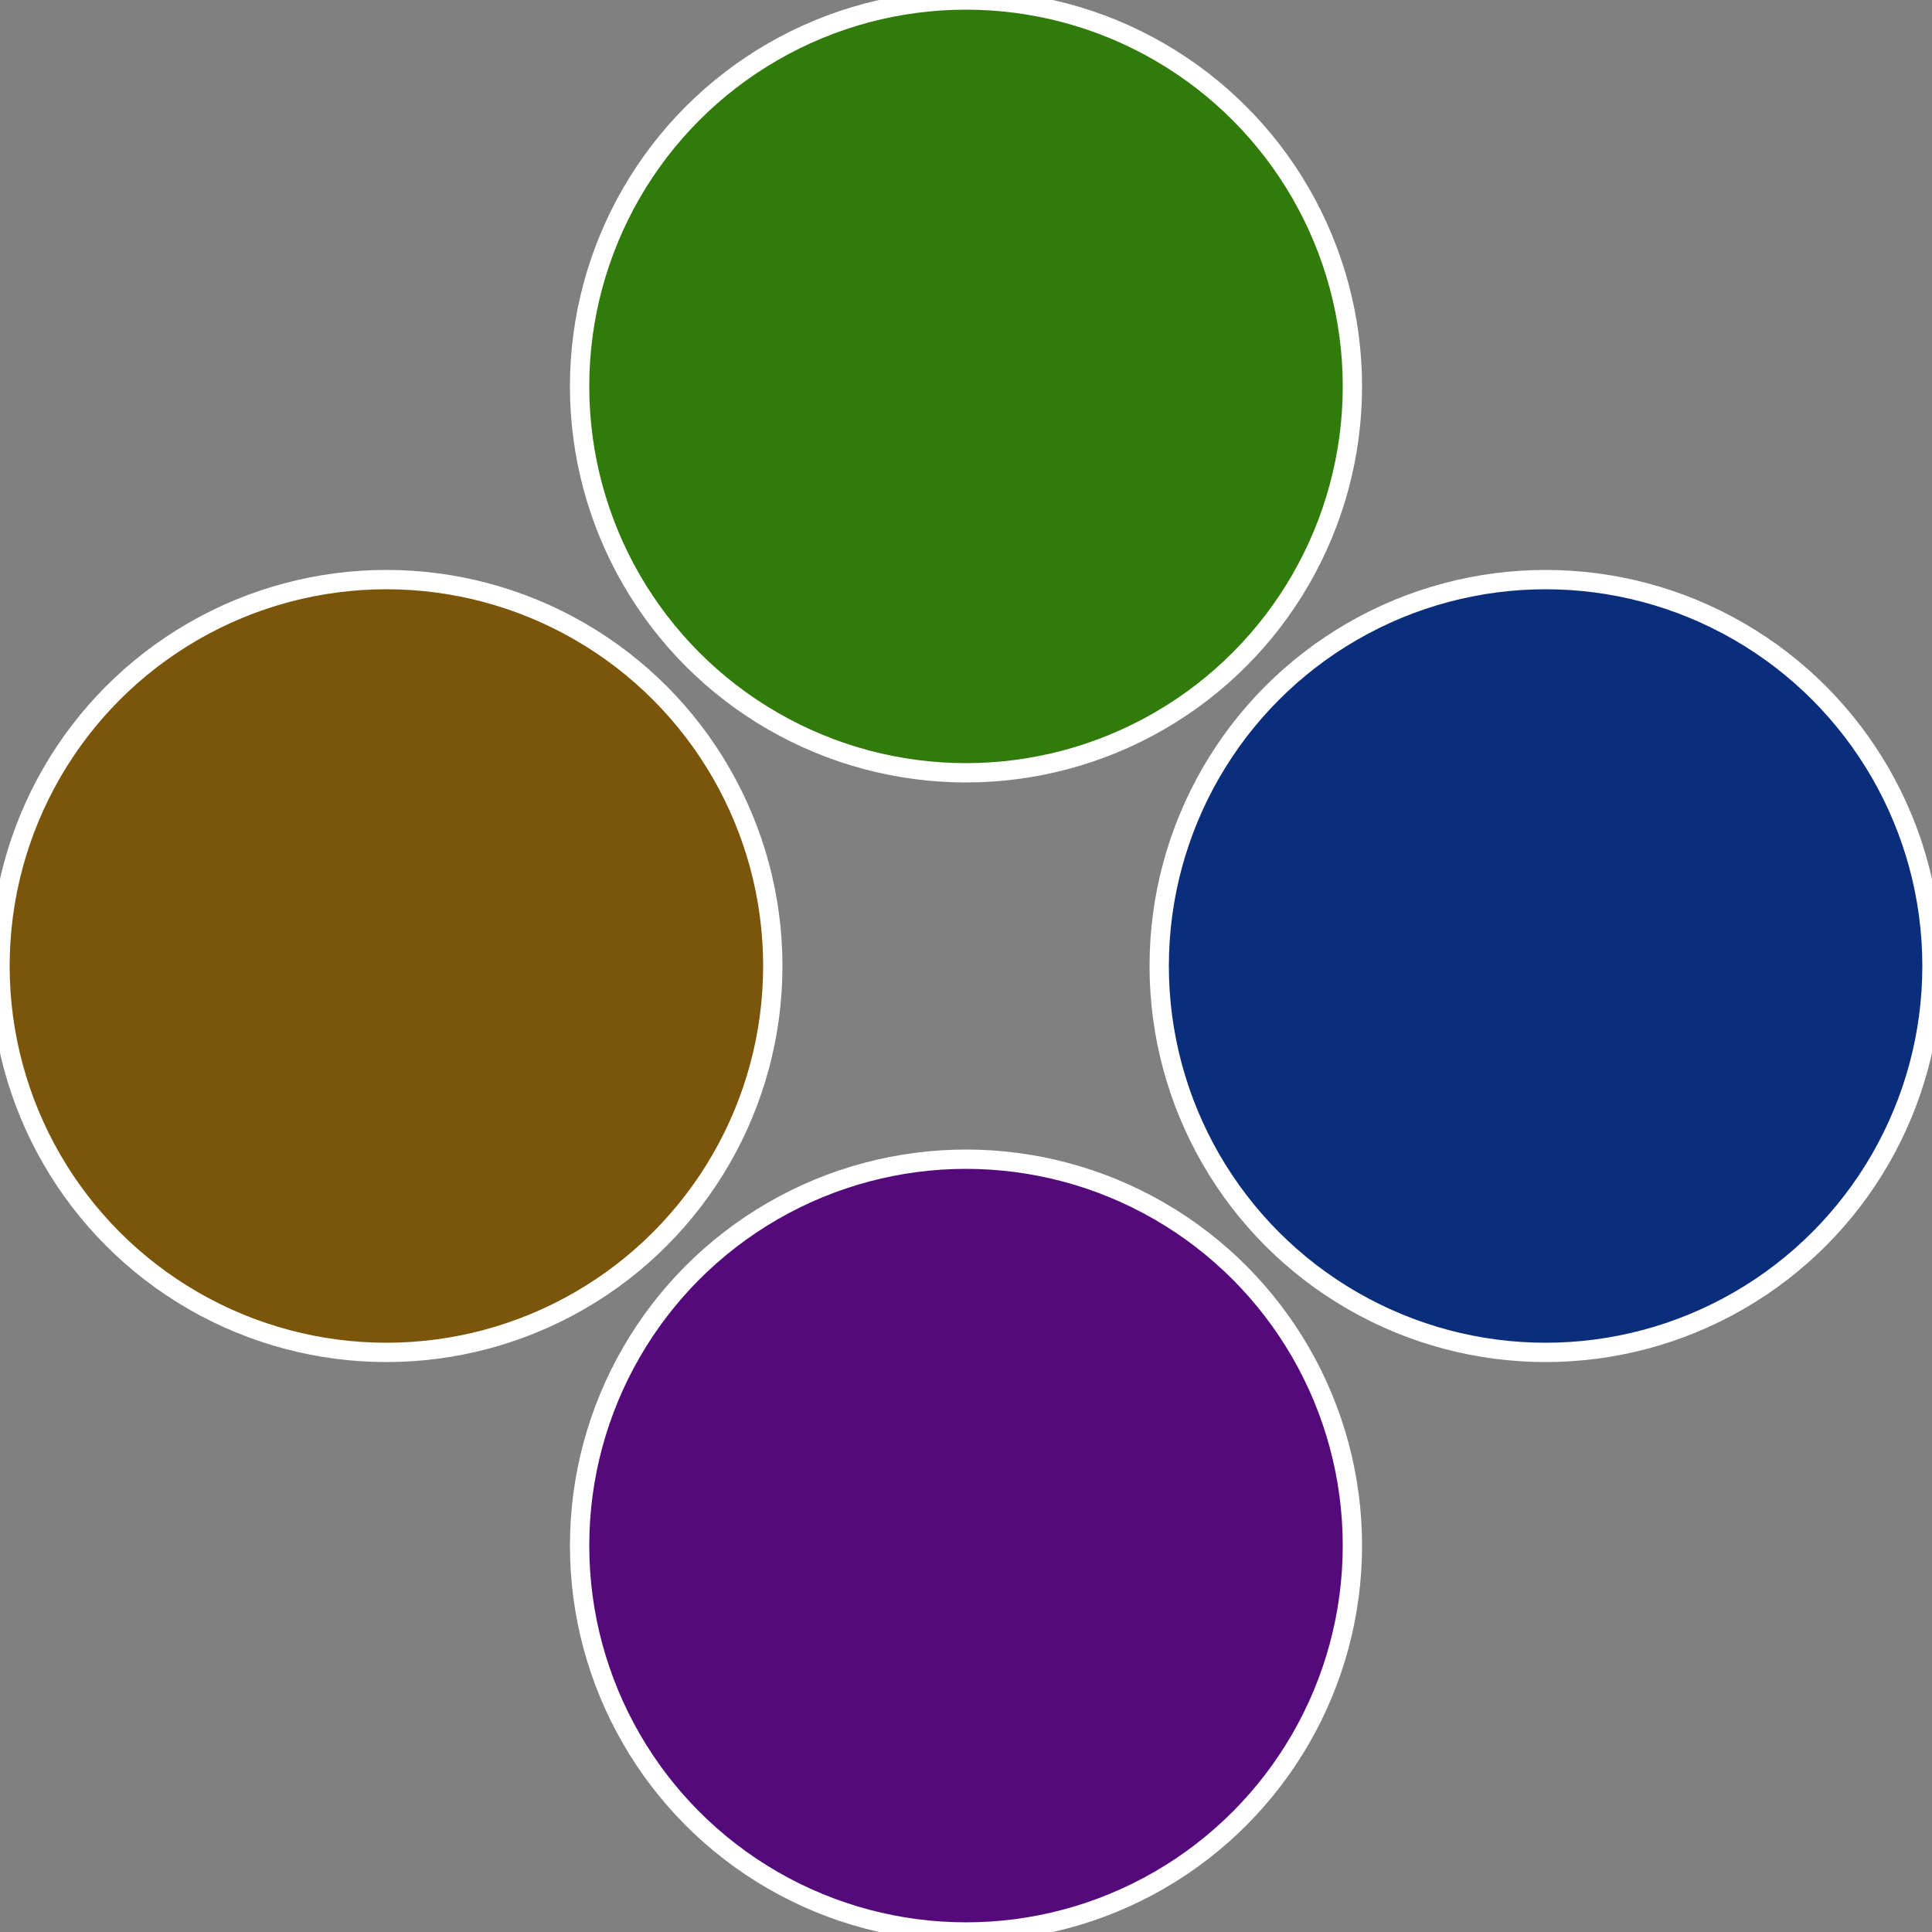
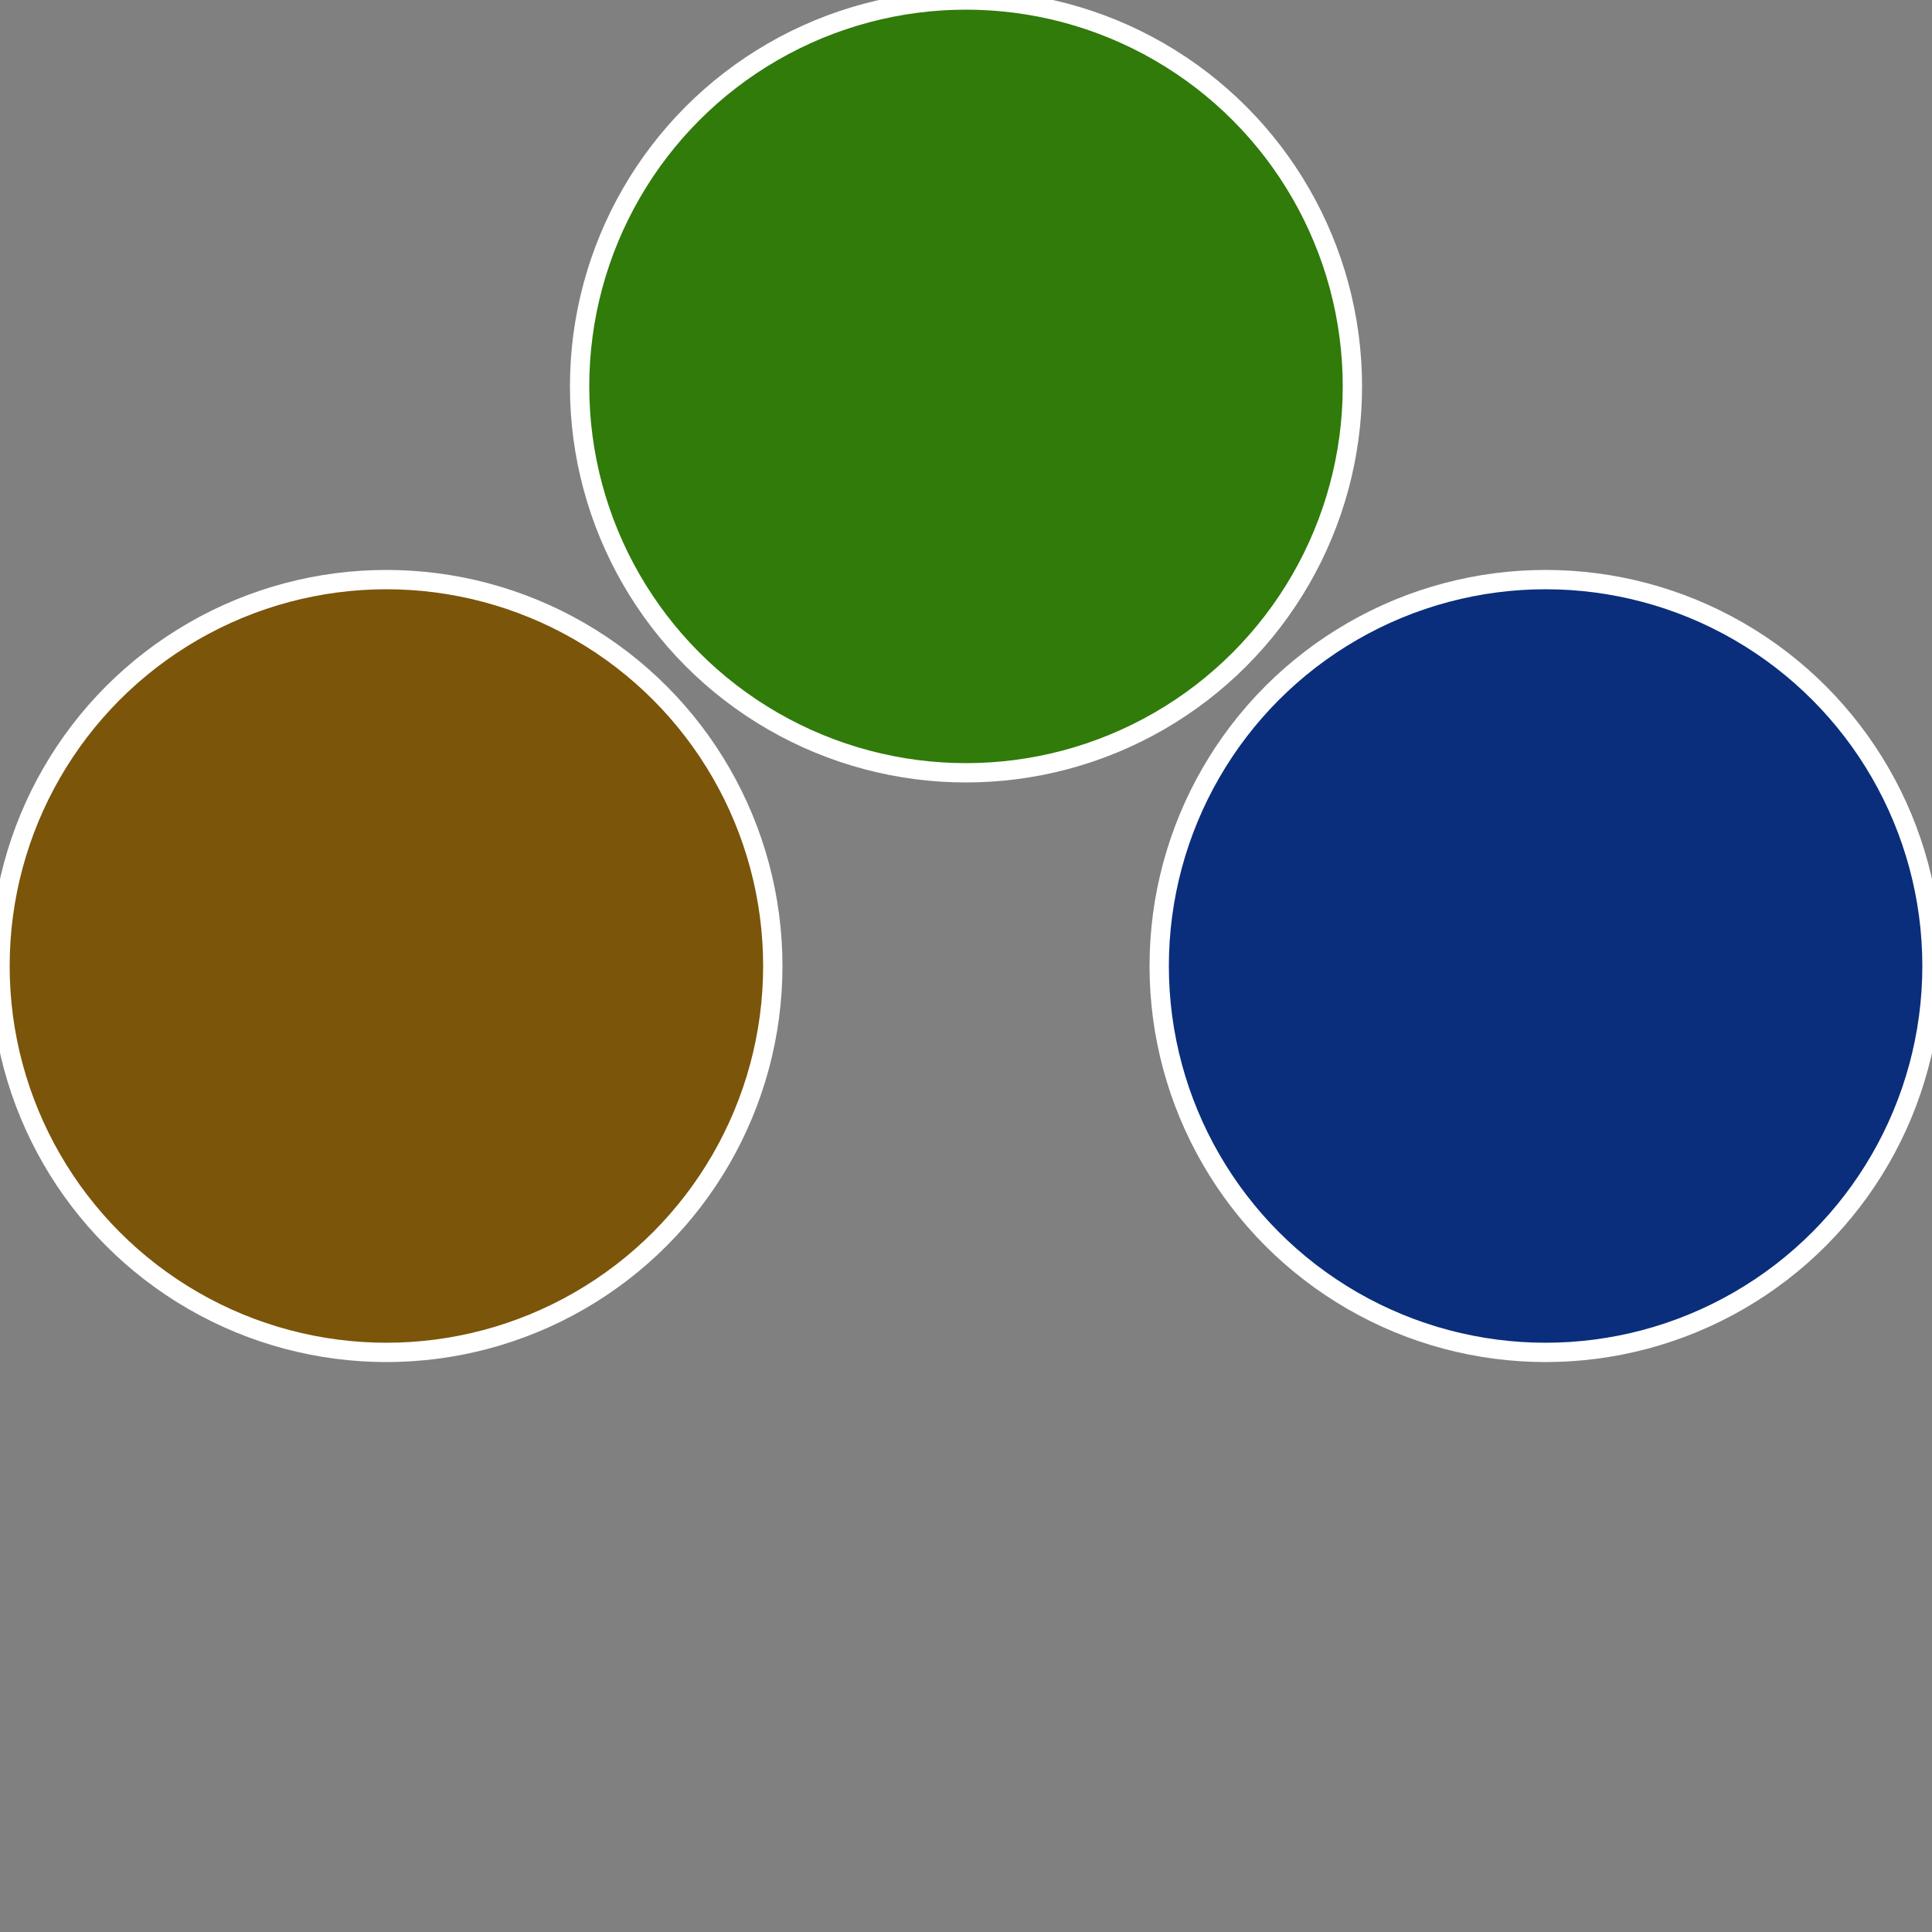
<svg xmlns="http://www.w3.org/2000/svg" width="500" height="500" viewBox="-1 -1 2 2">
  <rect x="-1" y="-1" width="2" height="2" fill="#808080" stroke="none" />
  <circle cx="0.6" cy="0" r="0.4" fill="#0a2e7b" stroke="#fff" stroke-width="1%" />
-   <circle cx="3.6739403974421E-17" cy="0.6" r="0.4" fill="#550a7b" stroke="#fff" stroke-width="1%" />
  <circle cx="-0.6" cy="7.3478807948841E-17" r="0.4" fill="#7b550a" stroke="#fff" stroke-width="1%" />
  <circle cx="-1.1021821192326E-16" cy="-0.6" r="0.4" fill="#307b0a" stroke="#fff" stroke-width="1%" />
</svg>